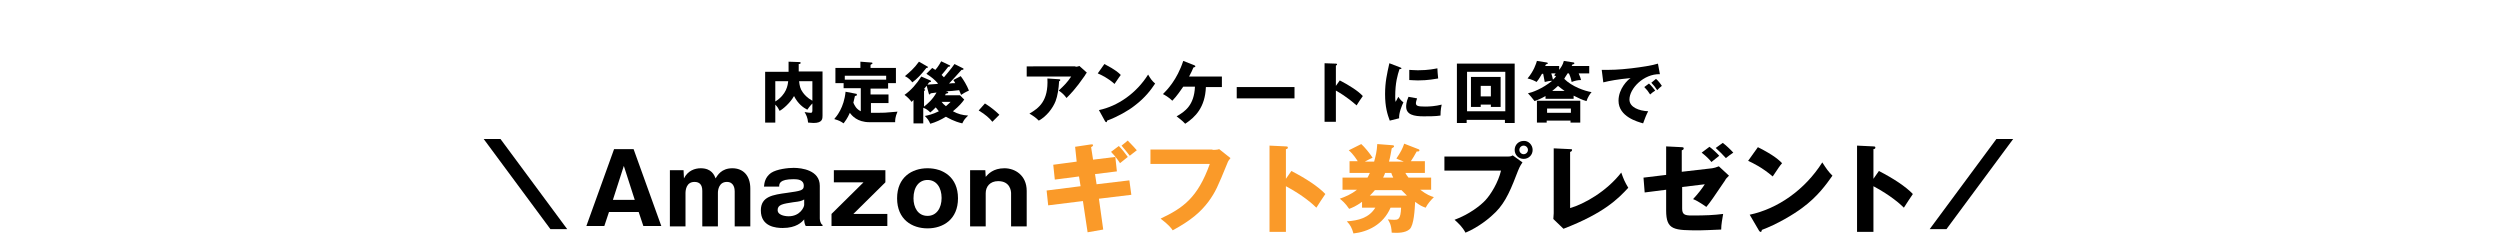
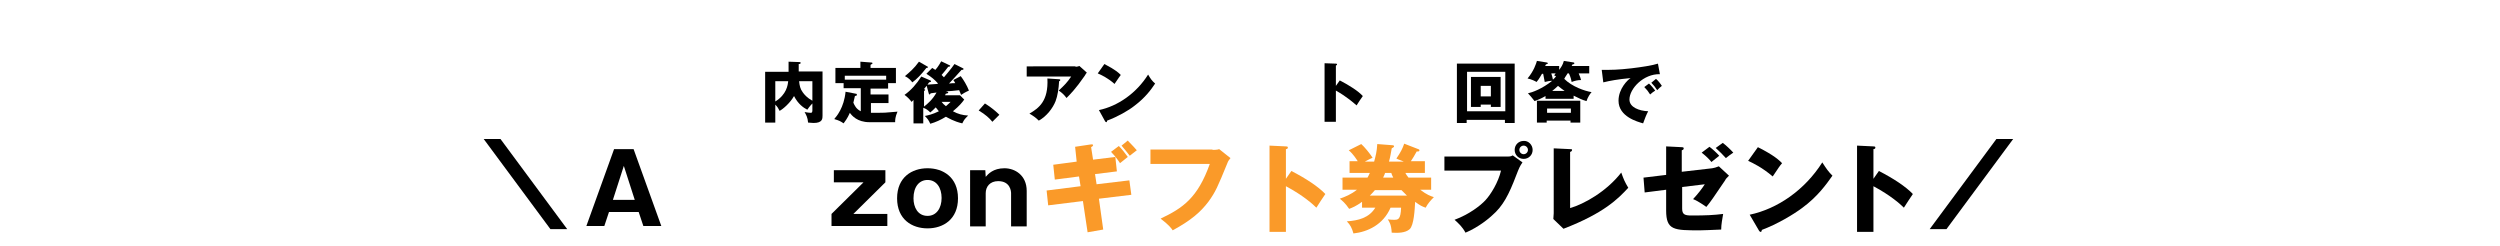
<svg xmlns="http://www.w3.org/2000/svg" version="1.1" id="レイヤー_3_00000103224934252136700160000013625141092008513935_" x="0px" y="0px" viewBox="0 0 640.4 63.1" style="enable-background:new 0 0 640.4 63.1;" xml:space="preserve">
  <style type="text/css">
	.st0{fill:#FA9A29;}
</style>
  <g>
    <path d="M210.7,18.4v11.2c0,0.8,0,1.9-2.3,1.9c-0.4,0-1-0.1-1.4-0.1c-0.1-1.3-0.5-2-0.9-2.7c0.4,0.1,1.4,0.2,1.6,0.2   c0.2,0,0.4-0.1,0.4-0.6v-1.8c-0.1,0.1-0.7,0.7-1.3,1.6c-1-0.5-2.4-1.5-3.4-3.5c-1,1.8-2.9,3.4-3.7,3.8c-0.3-0.6-0.5-1-1.1-1.6v4.6   h-2.6V18.4h6v-2.6l2.8,0.1c0.2,0,0.3,0.1,0.3,0.2c0,0.2-0.2,0.3-0.5,0.3v1.9H210.7z M198.6,26c2.9-1.8,3.2-4.2,3.3-5.2h-3.3V26z    M204.7,20.8c0.1,1.1,0.3,2,0.9,2.8c0.4,0.6,1.2,1.5,2.5,2.2v-5H204.7z" />
    <path d="M223.1,24.2h4.5v2.2h-4.5v2.5c0.4,0,0.9,0,1.6,0c1.6,0,1.9,0,5.2-0.3c-0.6,1.4-0.6,2.1-0.6,2.7h-6.6c-3.1,0-4.5-1.7-5-2.4   c-0.6,1.4-1.3,2.3-1.6,2.7c-0.9-0.6-1.1-0.7-2.4-1.1c0.6-0.7,2.5-2.9,2.9-7l2.6,0.5c0.2,0,0.3,0.1,0.3,0.3c0,0.2-0.1,0.2-0.5,0.3   c-0.1,0.4-0.2,0.8-0.4,1.7c0.3,0.7,0.7,1.6,1.9,2.2v-5.9h-4.4v-1.3H214v-3.9h6.4v-1.6l2.6,0.2c0.2,0,0.5,0,0.5,0.2   c0,0.1-0.1,0.2-0.5,0.4v0.8h6.5v3.9h-2v1.4h-4.5V24.2z M227,20.4v-1h-10.6v1H227z" />
    <path d="M237.3,21.7c0.2,0,2.7-0.2,2.8-0.2c0.1-0.1,0.1-0.1,0.2-0.1c-0.9-1-1.6-1.6-3-2.5l1.5-1.5c0.3,0.2,0.5,0.3,0.8,0.5   c0.1-0.1,0.8-0.9,1.5-2.2l2.1,1c0.1,0,0.2,0.1,0.2,0.2c0,0.1-0.2,0.2-0.5,0.2c-0.4,0.5-0.9,1.2-1.7,2.1c0.3,0.3,0.4,0.4,0.6,0.6   c0.4-0.5,1.9-2.2,2.7-3.4l2.2,1.1c0.1,0,0.1,0.1,0.1,0.2c0,0.2-0.2,0.2-0.5,0.2c-1.4,1.6-2,2.2-3.2,3.5c0.8-0.1,0.9-0.1,1.6-0.1   c-0.3-0.5-0.3-0.6-0.5-0.8l1.9-1c0.7,0.9,1.6,2.4,2.1,3.7c-0.3,0.1-1,0.5-1.2,0.6c-0.1,0.1-0.7,0.4-0.8,0.5   c-0.1-0.3-0.2-0.4-0.5-1.2c-0.5,0.1-3.1,0.3-3.4,0.3l0.4,0.1c0.1,0,0.2,0.1,0.2,0.2c0,0.2-0.2,0.2-0.6,0.3   c-0.1,0.1-0.2,0.3-0.2,0.4h3.8l1.1,1.1c-0.5,0.7-1.2,1.6-2.9,3c1.3,0.7,2.4,1,3.9,1.1c-0.9,0.9-1,1-1.5,2c-2.2-0.5-3.6-1.4-4.2-1.7   c-1.3,0.8-2.6,1.4-4,1.8c-0.4-0.9-0.7-1.3-1.4-2c0.6-0.1,2-0.4,3.6-1.2c-0.3-0.4-0.4-0.5-0.8-1c-0.7,0.7-0.9,0.9-1.4,1.3   c-0.6-0.6-1-0.9-1.8-1.2v4h-2.5v-6c-0.1,0.1-0.4,0.4-0.5,0.5c-0.4-0.6-1.1-1.3-1.8-1.8c1.7-1.2,3.1-2.8,4.3-4.7l2.3,1   c0.1,0,0.2,0.1,0.2,0.2c0,0.2-0.2,0.2-0.5,0.3c-0.2,0.3-1.1,1.5-1.3,1.7c0.2,0.1,0.3,0.2,0.3,0.2c0,0.1-0.1,0.2-0.3,0.3v4   c0.9-0.7,2.2-1.8,3.2-3.6c-0.2,0-1.4,0.2-1.5,0.2c-0.1,0.2-0.2,0.3-0.3,0.3c-0.1,0-0.2-0.2-0.2-0.3L237.3,21.7z M237.5,17   c0.2,0.1,0.2,0.1,0.2,0.2c0,0.2-0.3,0.2-0.4,0.2c-1.4,1.8-2.5,2.9-3.6,3.7c-0.9-1.2-1.6-1.4-1.9-1.6c1.1-0.9,2.4-2,3.6-3.7   L237.5,17z M241.2,26.1c0.3,0.4,0.6,0.7,1.1,1.1c0.6-0.5,0.9-0.8,1.2-1.1H241.2z" />
    <path d="M254.2,31.2c-0.7-0.9-1.8-1.9-3.5-2.9l1.6-1.8c1.8,1.1,3.1,2.3,3.7,2.9L254.2,31.2z" />
    <path d="M275.5,17.1c0.1,0,0.5,0,1-0.2l1.9,1.7c-0.2,0.2-0.2,0.3-0.6,0.9c-2.2,3.2-3.7,4.7-4.6,5.6c-0.6-0.8-1.1-1.3-2-1.9   c1.4-1.3,2.2-2.1,3.2-3.6H263v-2.6H275.5z M271.3,20.3c0.1,0,0.3,0,0.3,0.2c0,0.2-0.2,0.3-0.3,0.3c-0.1,1.9-0.4,3.8-0.9,5.1   c-0.7,1.8-2.3,3.9-4.3,5c-0.8-0.8-1.4-1.2-2.4-1.8c2.4-1.4,4.9-3.2,4.6-9L271.3,20.3z" />
    <path d="M282.9,16.4c2.9,1.5,3.7,2.3,4.2,2.8c-0.4,0.5-0.5,0.7-1.6,2.3c-1.8-1.6-3.4-2.3-4.3-2.7L282.9,16.4z M281.5,28.2   c4.8-1,9.6-4.3,12.6-9.1c0.7,1.2,1,1.6,1.8,2.3c-1,1.5-2.5,3.6-5.3,5.7c-1.5,1.2-4.3,2.8-7,3.8c0,0.2-0.1,0.4-0.2,0.4   c-0.1,0-0.2-0.1-0.3-0.2L281.5,28.2z" />
-     <path d="M303.1,22.2c-0.5,0.7-1.6,2.4-2.8,3.6c-0.9-0.9-2-1.5-2.4-1.7c1-1,3.6-3.6,5.2-8.5l2.8,1.1c0.1,0.1,0.3,0.1,0.3,0.3   c0,0.2-0.3,0.2-0.5,0.3c-0.4,0.9-0.4,1-1.1,2.3h8.4v2.7h-4.1c-0.2,5.2-2.7,7.7-5.3,9.4c-0.8-0.9-2-1.7-2.2-1.9   c2.1-1.2,4.5-2.8,4.7-7.6H303.1z" />
-     <path d="M331.6,22.3v2.9h-14.8v-2.9H331.6z" />
+     <path d="M331.6,22.3v2.9v-2.9H331.6z" />
    <path d="M343.2,20.6c2.5,1.3,4.7,2.7,5.9,4c-0.8,1.1-0.8,1.2-1.6,2.4c-0.6-0.5-2.3-2.1-5.3-3.8v8h-2.9v-15l2.9,0.1   c0.1,0,0.3,0,0.3,0.2s-0.2,0.2-0.3,0.3v5.2L343.2,20.6z" />
-     <path d="M358.5,17.2c0.3,0.1,0.5,0.2,0.5,0.3c0,0.2-0.3,0.2-0.5,0.2c-0.5,1.5-1.1,3.5-1.1,7c0,0.7,0,0.9,0.1,1.4   c0.1-0.2,0.5-0.9,0.7-1.3c0.5,0.8,1,1.2,1.3,1.4c-0.4,0.8-1.2,2.8-1.1,4.1l-2.4,0.6c-0.6-1.6-1.2-3.5-1.2-6.8   c0-3.1,0.5-5.2,1.1-7.9L358.5,17.2z M363,25.2c-0.1,0.3-0.3,0.9-0.3,1.2c0,0.7,0.4,0.9,2.4,0.9c1.1,0,2.6-0.1,4.2-0.5   c-0.3,1.3-0.3,2.5-0.3,2.8c-1.2,0.2-3.1,0.2-4.3,0.2c-2.5,0-4.5-0.4-4.5-2.5c0-0.2,0-1.2,0.6-2.5L363,25.2z M361,17.9   c0.5,0,1.2,0.1,2.2,0.1c2.8,0,4.4-0.4,5-0.5c0,0.3,0.1,1.8,0.2,2.6c-0.7,0.1-2.5,0.5-5.2,0.5c-1,0-1.7-0.1-2.2-0.1V17.9z" />
    <path d="M375.7,30.7v0.8h-2.5V16.3H388v15.2h-2.5v-0.8H375.7z M385.6,28.6V18.4h-9.8v10.1H385.6z M379.3,26.8v0.6h-2.5v-7.7h7.6   v7.7h-2.5v-0.6H379.3z M381.9,24.6V22h-2.6v2.7H381.9z" />
    <path d="M401.5,18.9c-0.5,0.7-0.7,1.1-0.8,1.3c2,2,5.2,3.1,7,3.4c-0.3,0.3-1,1.3-1.3,2.3c-1.1-0.3-2.1-0.8-3.3-1.4v0.8h-7.2v-0.7   c-1.2,0.7-2,1-2.8,1.3c-0.9-1.1-1-1.3-1.7-2c1-0.2,3.6-1.1,6.2-3.2c-0.6,0-1.1,0.1-1.9,0.3c-0.1-0.4-0.2-1.1-0.4-2.1h-0.3   c-0.8,1.4-1.2,1.9-1.4,2.1c-0.3-0.2-1.3-0.7-2.3-0.9c1.6-1.9,2.2-3.8,2.4-4.5l2.5,0.4c0.1,0,0.3,0.1,0.3,0.2c0,0.2-0.3,0.2-0.5,0.3   c-0.1,0.2-0.1,0.3-0.2,0.4h3.6v1c0.5-0.7,0.9-1.2,1.2-2.3l2.5,0.4c0.1,0,0.2,0.1,0.2,0.2c0,0.2-0.3,0.3-0.5,0.3   c-0.1,0.2-0.1,0.3-0.2,0.4h4.5v1.9h-2.7c0.4,0.9,0.5,1.3,0.6,1.7c-0.8,0-1.7,0.2-2.4,0.5c-0.1-0.5-0.2-1.1-0.7-2.2H401.5z    M396.2,30.9v0.5h-2.5v-5.6h11.1v5.6h-2.5v-0.5H396.2z M402.4,28.9v-1.1h-6.1v1.1H402.4z M397.4,18.9c0.1,0.3,0.3,0.9,0.4,1.5   c0.2-0.2,0.5-0.4,0.8-0.9c-0.1,0-0.3-0.1-0.5-0.2c0.2-0.3,0.3-0.3,0.4-0.5H397.4z M400.8,23.3c-0.7-0.5-1.1-0.8-1.7-1.3   c-0.5,0.5-1,0.9-1.5,1.3H400.8z" />
    <path d="M425.2,19c-4.2-0.1-7.8,3.7-7.8,6.5c0,2,2.5,2.9,4.8,3c-0.4,0.7-1,2.2-1.3,3.1c-1.4-0.4-6.3-1.7-6.3-5.8   c0-3.1,2.4-5.4,3.1-5.8c-3.3,0.3-5.4,0.7-7,1.1l-0.4-3.2c2.6,0,4.1,0,7.6-0.4c2.5-0.3,5.2-0.7,6.8-1.2L425.2,19z M422.4,21.4   c0.5,0.4,1.2,1.3,1.6,1.8c-0.5,0.3-0.7,0.5-1.3,1c-0.6-0.9-0.8-1.2-1.5-1.9L422.4,21.4z M424.2,20.2c0.5,0.4,1.2,1.3,1.5,1.8   c-0.4,0.3-0.7,0.6-1.2,1.1c-0.6-0.9-0.8-1.2-1.5-1.9L424.2,20.2z" />
  </g>
  <g>
    <g>
      <path d="M123.9,35.6h4.3l17.1,23.1h-4.3L123.9,35.6z" />
      <path d="M156,54.3l-1.2,3.6h-4.6l7.1-19.7h5l7.1,19.7h-4.6l-1.2-3.6H156z M162.6,51.2l-2.8-8.7l-2.8,8.7H162.6z" />
-       <path d="M175.1,43.6l0.1,2.1c1-2,2.8-2.6,4.3-2.6c2.8,0,3.5,1.8,3.8,2.6c0.5-0.8,1.5-2.6,4.3-2.6c2.7,0,4.6,1.8,4.6,5.2v9.7h-4v-9    c0-0.5-0.1-2.4-2-2.4c-2,0-2.3,2-2.3,2.8v8.6h-4v-9.1c0-1.7-0.8-2.3-2-2.3c-2.1,0-2.3,2.1-2.3,2.9v8.5h-4V43.6H175.1z" />
-       <path d="M206.4,57.9c-0.3-0.5-0.4-1.1-0.4-1.7c-0.6,0.7-2,2.2-5.5,2.2c-1.7,0-5.6-0.3-5.6-4.5c0-3.6,3.1-4,6.7-4.5    c3.5-0.5,4.3-0.6,4.3-1.8c0-1.6-1.6-1.7-2.6-1.7c-3.7,0-3.7,1.2-3.7,1.9h-3.9c0.1-1,0.3-2.4,1.8-3.5c1.5-1,4.4-1.3,5.8-1.3    c2.1,0,6.7,0.6,6.7,4.6V56c0,0.4,0.2,1.4,0.7,1.6v0.3H206.4z M206,51.1c-0.7,0.4-1.1,0.5-2.8,0.7c-2.6,0.4-4,0.6-4,2    c0,1.6,2.7,1.6,2.8,1.6c3,0,4-2.4,4-2.9V51.1z" />
      <path d="M213,54.8l8.2-8.1h-7.6v-3.1h13.2v3.1l-8.2,8.1h8.7v3.1H213V54.8z" />
      <path d="M229.8,50.8c0-5.4,3.8-7.7,7.8-7.7c4,0,7.8,2.3,7.8,7.7c0,5.4-3.8,7.7-7.8,7.7C233.6,58.5,229.8,56.2,229.8,50.8z     M237.6,46.1c-2.1,0-3.6,1.7-3.6,4.7c0,2.3,1.1,4.5,3.6,4.5c2.3,0,3.6-2,3.6-4.6C241.2,48.1,239.9,46.1,237.6,46.1z" />
      <path d="M252.4,43.6l0.1,1.7c0.6-0.7,1.9-2.2,4.8-2.2c2.7,0,5.7,1.8,5.7,5.8v9.1h-4v-8.5c0-0.5-0.2-3.1-3.3-3.1    c-2.1,0-3.2,1.4-3.2,3.1v8.5h-4V43.6H252.4z" />
      <path class="st0" d="M275.4,37.6l4-0.6c0.2,0,0.6-0.1,0.6,0.2c0,0.2-0.3,0.4-0.5,0.5l0.5,3.2l5.7-0.7l0.4,3.7l-5.6,0.7l0.4,2.6    l8.4-1l0.5,3.7l-8.3,1l1.1,7.9l-4,0.7l-1.2-8l-8.9,1.1l-0.4-3.8l8.7-1.1l-0.4-2.5l-6.2,0.8l-0.4-3.8l6-0.8L275.4,37.6z     M286.6,37.4c0.7,0.7,1.6,1.8,2.3,2.8c-0.6,0.5-1.9,1.5-2,1.6c-0.1-0.2-1.1-1.7-2.3-2.9L286.6,37.4z M288.9,36    c0.2,0.3,1.3,1.3,2.3,2.5c-1,0.8-1.1,0.8-1.8,1.4c-0.4-0.5-1.3-1.7-2.1-2.6L288.9,36z" />
      <path class="st0" d="M310.6,38.4c0.2,0,1.3,0,1.7-0.2l2.9,2.3c-0.3,0.4-0.6,0.7-0.8,1.3c-2.5,6.1-3,7.3-4.8,9.8    c-2.1,2.8-4.6,4.9-9.2,7.4c-0.4-0.6-1-1.4-3.1-3c5.7-2.7,9.5-5.3,12.6-14h-15.2v-3.7H310.6z" />
      <path class="st0" d="M330.8,43.8c3.7,1.9,6.9,4,8.7,5.9c-1.1,1.6-1.2,1.8-2.3,3.5c-0.8-0.8-3.3-3.1-7.8-5.5v11.7h-4.2V37.3    l4.2,0.2c0.2,0,0.5,0,0.5,0.3s-0.3,0.4-0.5,0.4v7.6L330.8,43.8z" />
      <path class="st0" d="M366.6,45.5v3.1h-2.8c1.7,1.3,2.6,1.6,3.5,1.9c-0.8,0.8-1.6,1.7-2.1,2.7c-0.9-0.3-1.5-0.6-2.7-1.5    c-0.1,1.9-0.3,6-1.4,7c-1.1,1-3.1,1-4.6,0.9c-0.1-2.2-0.7-2.9-1-3.4c0.8,0.1,1.3,0.1,1.6,0.1c1,0,1.7,0,1.8-3.1h-2.7    c-1.9,4.4-5.9,6.2-9.5,6.6c-0.4-1.4-0.8-2.2-1.7-3.1c3-0.2,5.7-0.9,7.3-3.5h-3.4v-1.5c-1.5,1.1-2.5,1.5-3.3,1.8    c-1-1.5-1.9-2.2-2.4-2.6c1.4-0.5,2.9-1.1,4.4-2.3h-3.7v-3.1h6.4c0.2-0.4,0.4-0.7,0.6-1.2h-5.2v-3h2.1c-0.2-0.3-1.1-1.8-2.3-2.8    l3.2-1.6c0.8,0.7,2.2,2.4,2.9,3.5c-0.4,0.2-1.1,0.5-2,1h2.4c0.4-1.5,0.7-2.6,0.8-4.5l3.9,0.3c0.1,0,0.4,0,0.4,0.3    c0,0.2-0.3,0.3-0.6,0.5c-0.2,1-0.3,2-0.7,3.4h3.8c-0.6-0.3-1.4-0.5-1.9-0.8c1.1-1.6,1.6-2.6,2-3.8l3.6,1.4c0.1,0,0.3,0.1,0.3,0.3    c0,0.3-0.2,0.3-0.7,0.3c-0.5,0.9-1,1.8-1.5,2.5h3.6v3h-5c0.2,0.4,0.4,0.7,0.8,1.2H366.6z M360.4,50.1c-0.8-0.8-1.3-1.3-1.4-1.4    h-6.8c-0.5,0.6-0.9,1-1.3,1.4H360.4z M356.9,45.5c-0.3-0.6-0.4-0.8-0.5-1.2h-1.6c-0.1,0.3-0.2,0.6-0.5,1.2H356.9z" />
      <path d="M386.3,40.1c0.8,0,1-0.2,1.2-0.3l2.5,1.8c-0.7,1-0.9,1.5-1.6,3.3c-1.9,5-3.4,7.9-6.2,10.3c-0.5,0.5-3.4,3-6.8,4.4    c-0.8-1.5-1.8-2.4-2.8-3.3c3.8-1.4,6.7-3.7,7.9-5c1.4-1.5,3.3-4.6,4-7.6h-14.5v-3.6H386.3z M392.6,38.4c0,1.3-1,2.3-2.3,2.3    s-2.3-1-2.3-2.3c0-1.3,1-2.3,2.3-2.3C391.5,36,392.6,37.1,392.6,38.4z M389.2,38.4c0,0.6,0.5,1.1,1.1,1.1c0.6,0,1.1-0.5,1.1-1.1    c0-0.6-0.5-1.1-1.1-1.1C389.7,37.3,389.2,37.8,389.2,38.4z" />
      <path d="M402.2,38.2c0.3,0,0.5,0,0.5,0.2c0,0.3-0.3,0.5-0.5,0.5v14.4c3.5-1,9.3-4.2,13.1-9.1c0.6,1.7,0.9,2.4,1.8,3.9    c-2.6,2.8-6.2,6.5-16.6,10.5l-2.6-2.5c0-0.3,0.1-1.1,0.1-1.5V38L402.2,38.2z" />
      <path d="M426.8,37.5l4,0.2c0.2,0,0.5,0,0.5,0.3c0,0.3-0.2,0.4-0.5,0.5v5.5l7.8-0.9c0.5-0.1,1-0.2,1.7-0.5l2.6,2.4    c-0.7,0.7-0.8,0.8-1,1.2c-3.2,4.7-3.5,5.2-4.8,6.8c-0.5-0.3-1.9-1.4-3.4-2c1.3-1.4,2.3-2.7,3-3.8l-5.8,0.7v5.5    c0,1.5,0.6,1.8,2.4,1.8c3.7,0,5.7-0.1,8.1-0.4c-0.2,1.2-0.5,2.7-0.5,4c-2.8,0.1-4.2,0.2-5.4,0.2c-6.7,0-8.7,0-8.7-5.1v-5.3    l-5.5,0.7l-0.3-3.8l5.8-0.7V37.5z M437.9,37.6c0.8,0.6,1.9,1.6,2.5,2.3c-0.4,0.3-1.5,1.2-2,1.6c-0.2-0.3-1.2-1.4-2.5-2.4    L437.9,37.6z M441.3,36.6c0.7,0.5,2,1.7,2.7,2.5c-0.9,0.6-1,0.7-1.9,1.4c-0.8-0.9-1.5-1.6-2.6-2.6L441.3,36.6z" />
      <path d="M450.3,37.7c4.2,2.1,5.5,3.4,6.2,4.1c-0.6,0.7-0.8,1-2.4,3.4c-2.7-2.3-5-3.4-6.3-4L450.3,37.7z M448.2,55    c7.1-1.5,14.1-6.3,18.6-13.4c1.1,1.7,1.5,2.3,2.6,3.4c-1.5,2.1-3.7,5.3-7.8,8.3c-2.3,1.7-6.3,4.1-10.3,5.6c0,0.3-0.1,0.5-0.3,0.5    c-0.2,0-0.2-0.1-0.4-0.3L448.2,55z" />
      <path d="M481.3,43.8c3.7,1.9,6.9,4,8.7,5.9c-1.1,1.6-1.2,1.8-2.3,3.5c-0.8-0.8-3.3-3.1-7.8-5.5v11.7h-4.2V37.3l4.2,0.2    c0.2,0,0.5,0,0.5,0.3s-0.3,0.4-0.5,0.4v7.6L481.3,43.8z" />
      <path d="M515.7,35.6l-17.1,23.1h-4.3l17.1-23.1H515.7z" />
    </g>
  </g>
</svg>